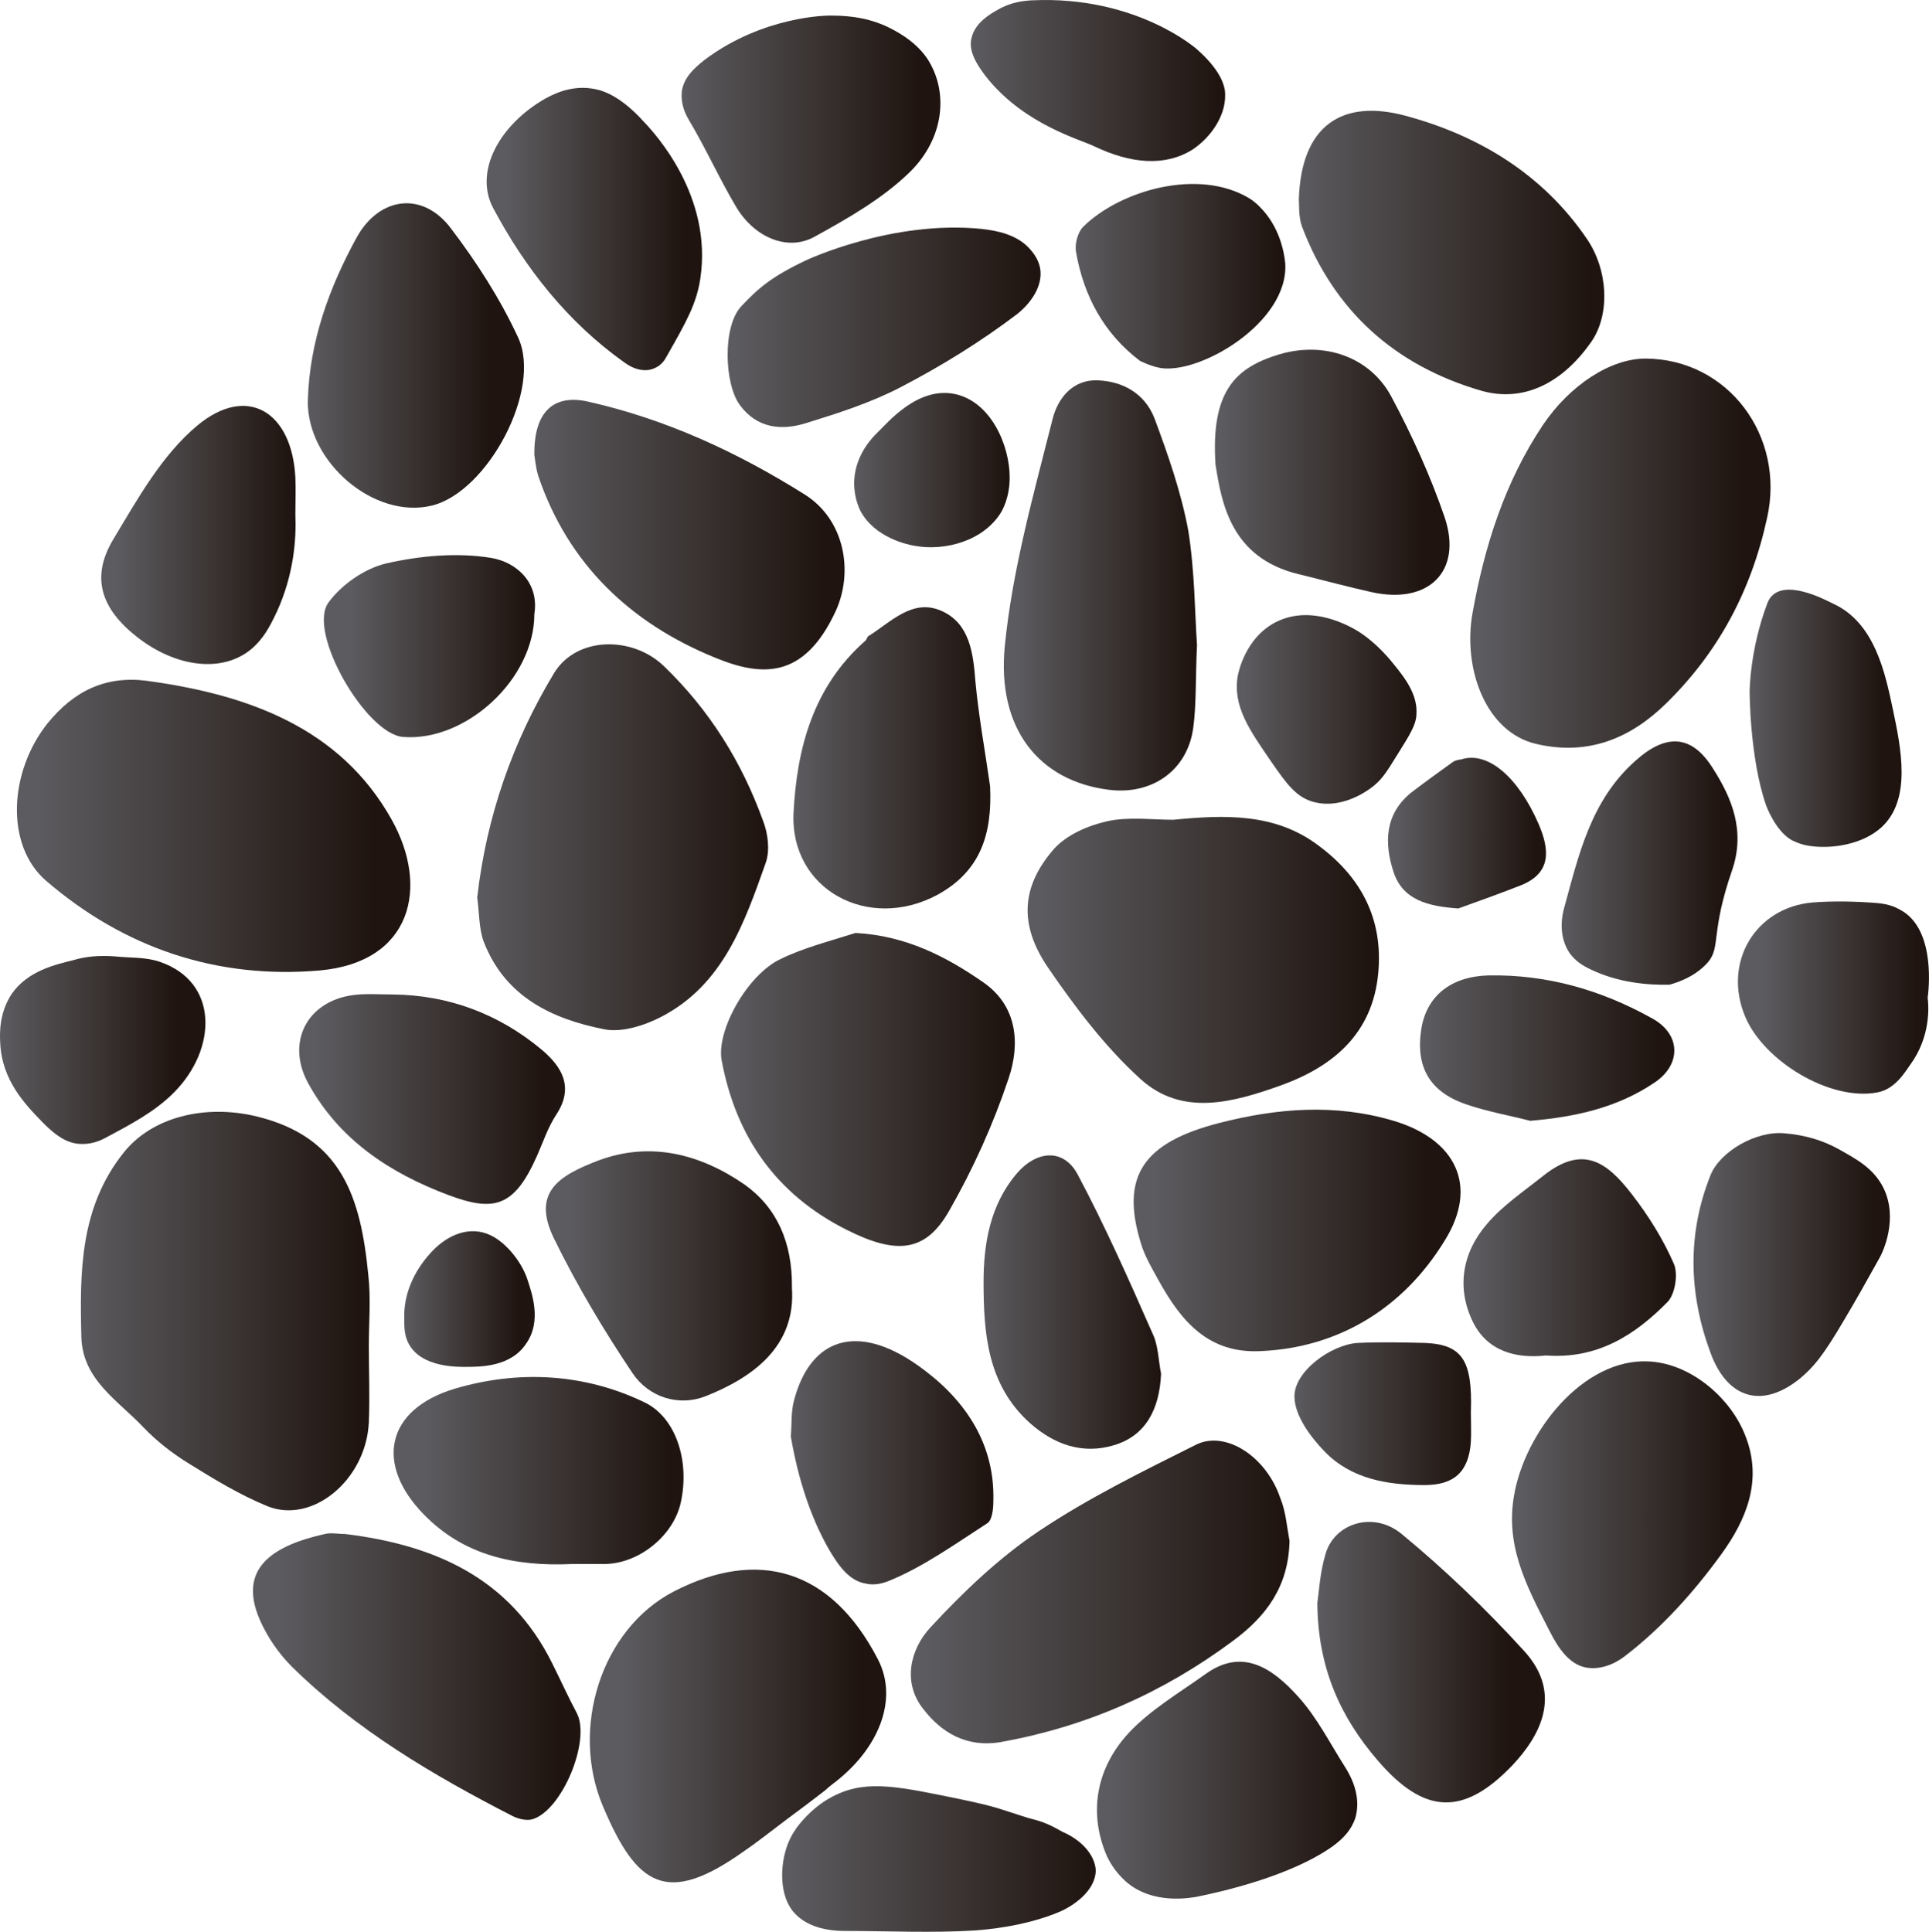
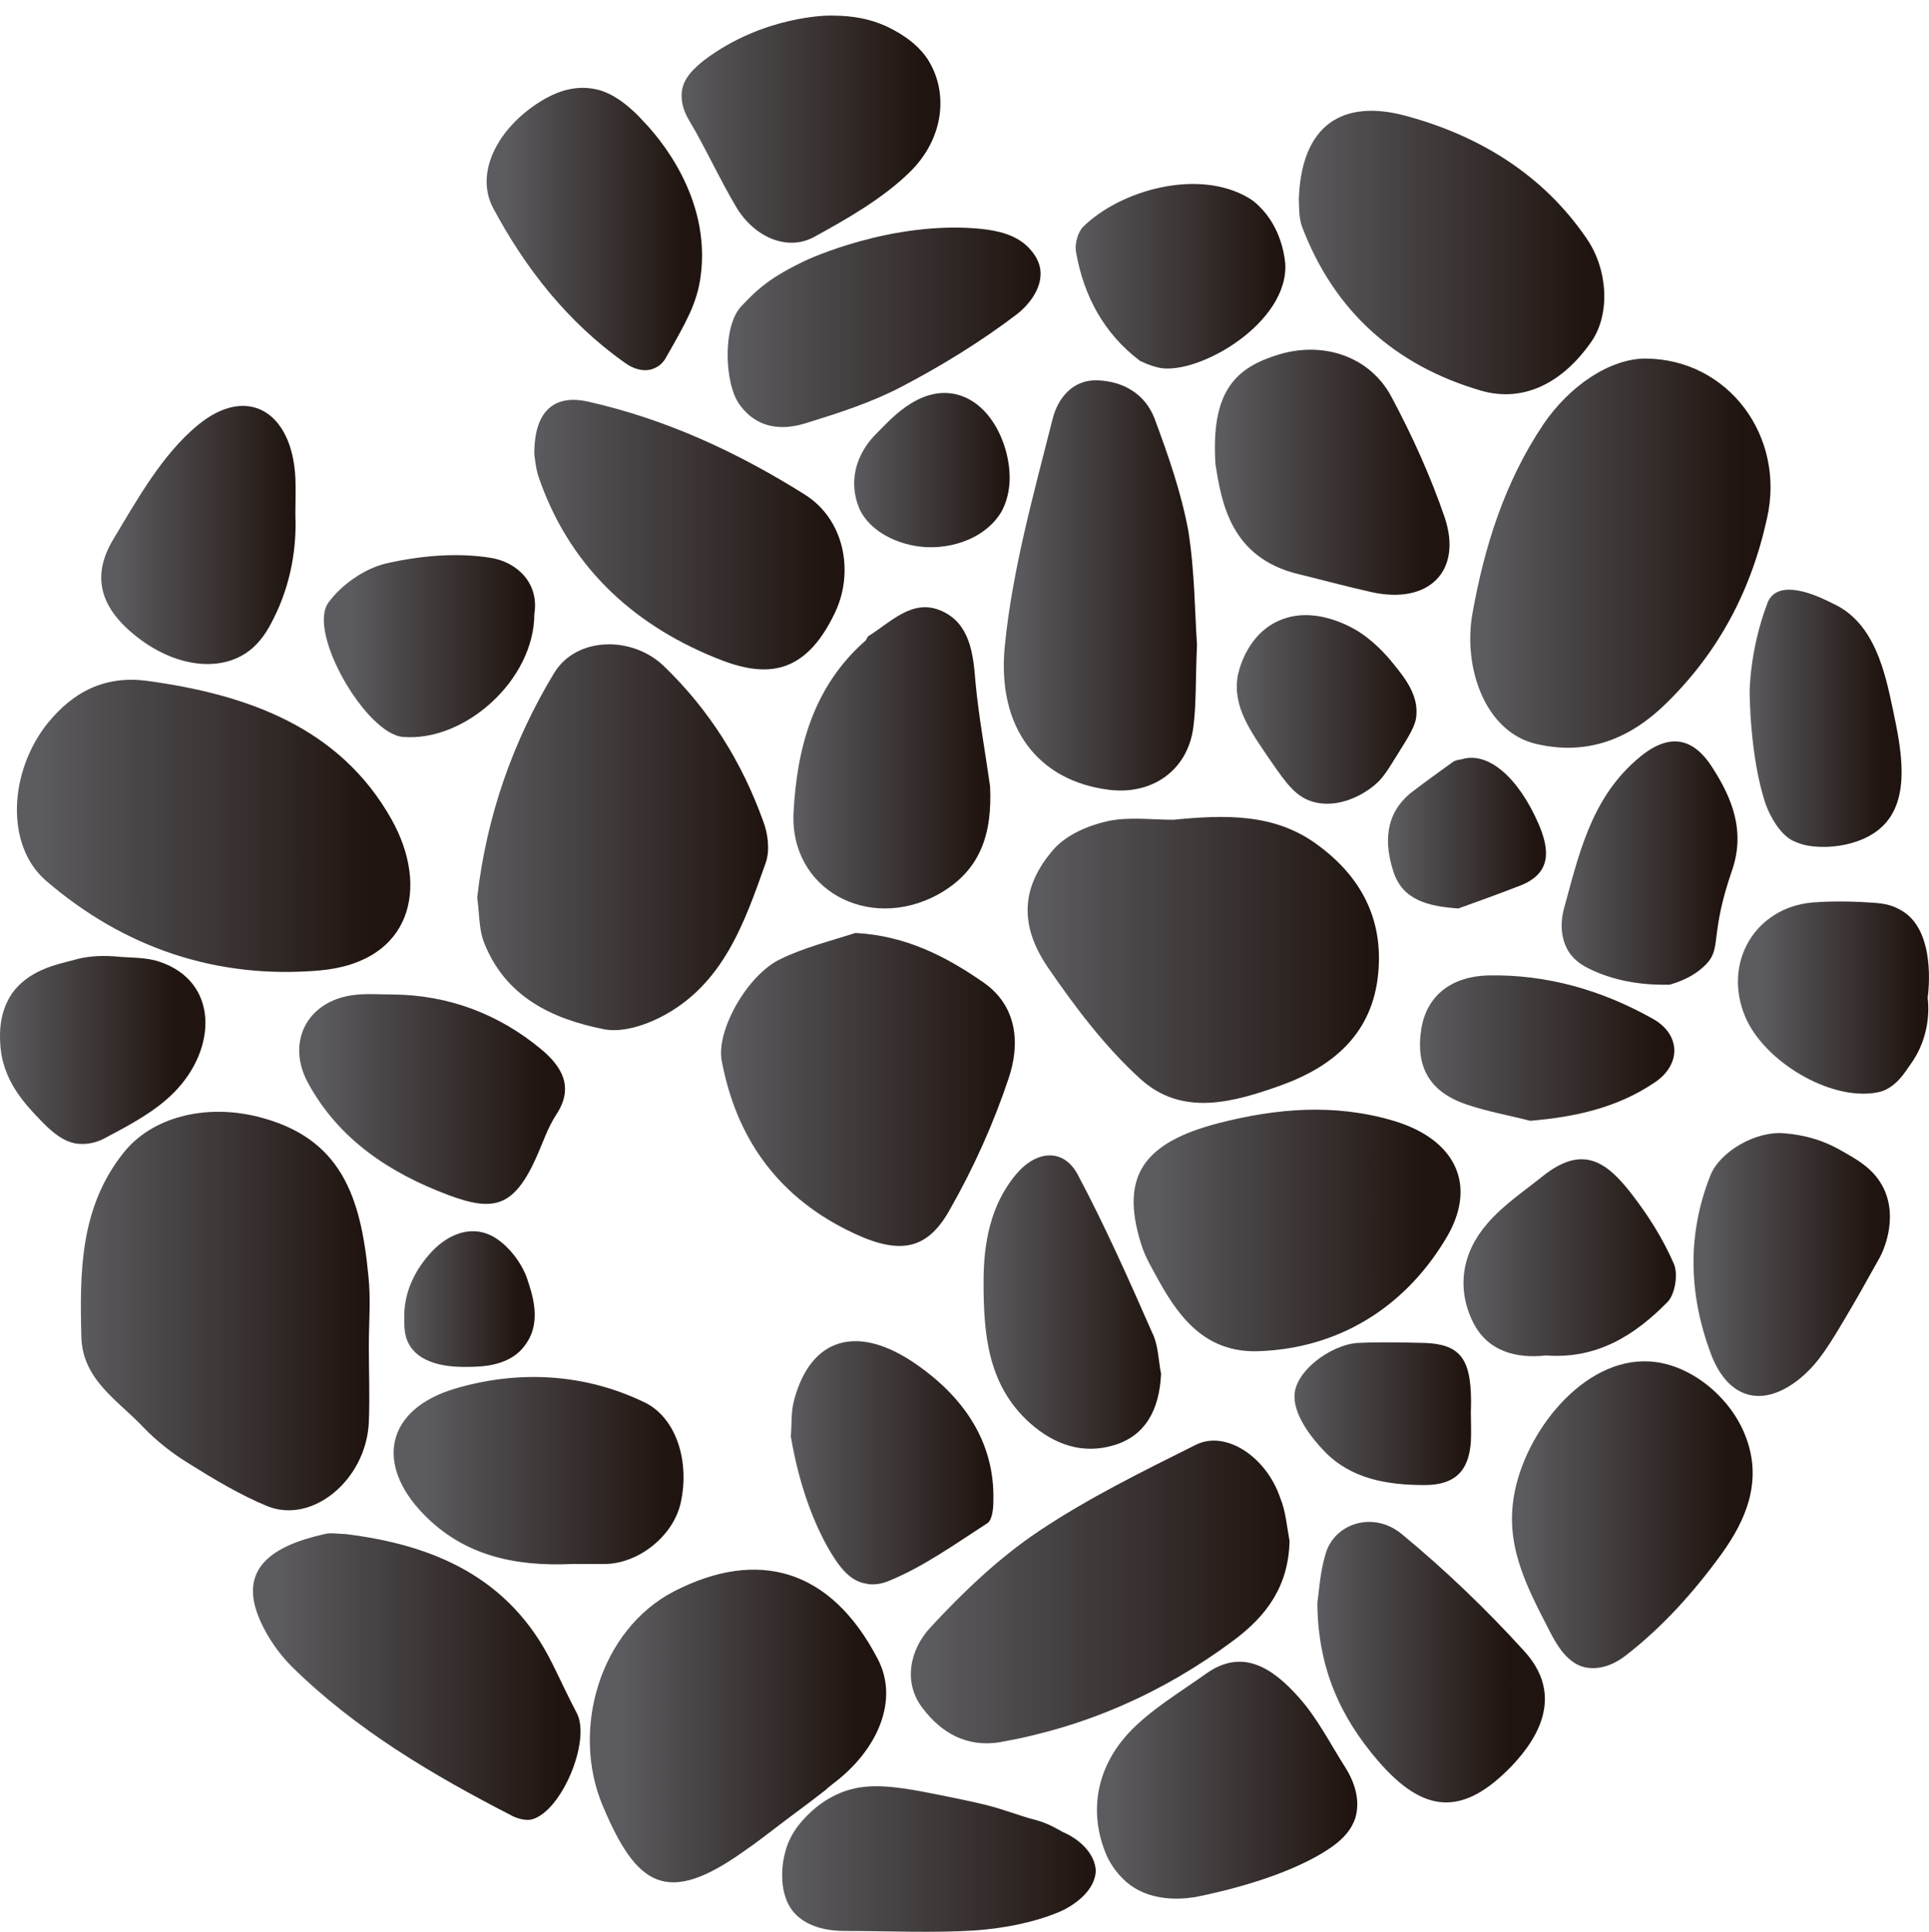
<svg xmlns="http://www.w3.org/2000/svg" xmlns:xlink="http://www.w3.org/1999/xlink" xml:space="preserve" width="52.643mm" height="52.721mm" style="shape-rendering:geometricPrecision; text-rendering:geometricPrecision; image-rendering:optimizeQuality; fill-rule:evenodd; clip-rule:evenodd" viewBox="0 0 534.93 535.72">
  <defs>
    <style type="text/css">  .fil24 {fill:url(#id0);fill-rule:nonzero} .fil18 {fill:url(#id1);fill-rule:nonzero} .fil25 {fill:url(#id2);fill-rule:nonzero} .fil16 {fill:url(#id3);fill-rule:nonzero} .fil14 {fill:url(#id4);fill-rule:nonzero} .fil41 {fill:url(#id5);fill-rule:nonzero} .fil17 {fill:url(#id6);fill-rule:nonzero} .fil9 {fill:url(#id7);fill-rule:nonzero} .fil19 {fill:url(#id8);fill-rule:nonzero} .fil27 {fill:url(#id9);fill-rule:nonzero} .fil31 {fill:url(#id10);fill-rule:nonzero} .fil29 {fill:url(#id11);fill-rule:nonzero} .fil21 {fill:url(#id12);fill-rule:nonzero} .fil15 {fill:url(#id13);fill-rule:nonzero} .fil42 {fill:url(#id14);fill-rule:nonzero} .fil2 {fill:url(#id15);fill-rule:nonzero} .fil3 {fill:url(#id16);fill-rule:nonzero} .fil4 {fill:url(#id17);fill-rule:nonzero} .fil28 {fill:url(#id18);fill-rule:nonzero} .fil39 {fill:url(#id19);fill-rule:nonzero} .fil13 {fill:url(#id20);fill-rule:nonzero} .fil26 {fill:url(#id21);fill-rule:nonzero} .fil0 {fill:url(#id22);fill-rule:nonzero} .fil30 {fill:url(#id23);fill-rule:nonzero} .fil38 {fill:url(#id24);fill-rule:nonzero} .fil34 {fill:url(#id25);fill-rule:nonzero} .fil8 {fill:url(#id26);fill-rule:nonzero} .fil1 {fill:url(#id27);fill-rule:nonzero} .fil33 {fill:url(#id28);fill-rule:nonzero} .fil11 {fill:url(#id29);fill-rule:nonzero} .fil23 {fill:url(#id30);fill-rule:nonzero} .fil6 {fill:url(#id31);fill-rule:nonzero} .fil22 {fill:url(#id32);fill-rule:nonzero} .fil12 {fill:url(#id33);fill-rule:nonzero} .fil35 {fill:url(#id34);fill-rule:nonzero} .fil40 {fill:url(#id35);fill-rule:nonzero} .fil32 {fill:url(#id36);fill-rule:nonzero} .fil10 {fill:url(#id37);fill-rule:nonzero} .fil37 {fill:url(#id38);fill-rule:nonzero} .fil7 {fill:url(#id39);fill-rule:nonzero} .fil36 {fill:url(#id40);fill-rule:nonzero} .fil20 {fill:url(#id41);fill-rule:nonzero} .fil43 {fill:url(#id42);fill-rule:nonzero} .fil5 {fill:url(#id43);fill-rule:nonzero}  </style>
    <linearGradient id="id0" gradientUnits="userSpaceOnUse" x1="140.41" y1="63.05" x2="189.7" y2="63.05">
      <stop offset="0" style="stop-opacity:1; stop-color:#5C5B5F" />
      <stop offset="1" style="stop-opacity:1; stop-color:#1F140F" />
    </linearGradient>
    <linearGradient id="id1" gradientUnits="userSpaceOnUse" xlink:href="#id0" x1="158.24" y1="354.22" x2="216.88" y2="354.22"> </linearGradient>
    <linearGradient id="id2" gradientUnits="userSpaceOnUse" xlink:href="#id0" x1="88.02" y1="302.75" x2="150.83" y2="302.75"> </linearGradient>
    <linearGradient id="id3" gradientUnits="userSpaceOnUse" xlink:href="#id0" x1="220.81" y1="206.38" x2="272.22" y2="206.38"> </linearGradient>
    <linearGradient id="id4" gradientUnits="userSpaceOnUse" xlink:href="#id0" x1="422.24" y1="421.23" x2="479.49" y2="421.23"> </linearGradient>
    <linearGradient id="id5" gradientUnits="userSpaceOnUse" xlink:href="#id0" x1="236.41" y1="130.28" x2="279.22" y2="130.28"> </linearGradient>
    <linearGradient id="id6" gradientUnits="userSpaceOnUse" xlink:href="#id0" x1="308.04" y1="495.26" x2="374.55" y2="495.26"> </linearGradient>
    <linearGradient id="id7" gradientUnits="userSpaceOnUse" xlink:href="#id0" x1="281.53" y1="160.38" x2="330.66" y2="160.38"> </linearGradient>
    <linearGradient id="id8" gradientUnits="userSpaceOnUse" xlink:href="#id0" x1="117.85" y1="408.58" x2="185.51" y2="408.58"> </linearGradient>
    <linearGradient id="id9" gradientUnits="userSpaceOnUse" xlink:href="#id0" x1="271.67" y1="361.09" x2="321.5" y2="361.09"> </linearGradient>
    <linearGradient id="id10" gradientUnits="userSpaceOnUse" xlink:href="#id0" x1="408.46" y1="351.48" x2="462.24" y2="351.48"> </linearGradient>
    <linearGradient id="id11" gradientUnits="userSpaceOnUse" xlink:href="#id0" x1="218.8" y1="408.99" x2="273.83" y2="408.99"> </linearGradient>
    <linearGradient id="id12" gradientUnits="userSpaceOnUse" xlink:href="#id0" x1="365.27" y1="459.68" x2="418.43" y2="459.68"> </linearGradient>
    <linearGradient id="id13" gradientUnits="userSpaceOnUse" xlink:href="#id0" x1="85.04" y1="97.9" x2="135.89" y2="97.9"> </linearGradient>
    <linearGradient id="id14" gradientUnits="userSpaceOnUse" xlink:href="#id0" x1="386.76" y1="232.47" x2="425.67" y2="232.47"> </linearGradient>
    <linearGradient id="id15" gradientUnits="userSpaceOnUse" xlink:href="#id0" x1="21.7" y1="360.74" x2="100.33" y2="360.74"> </linearGradient>
    <linearGradient id="id16" gradientUnits="userSpaceOnUse" xlink:href="#id0" x1="10.27" y1="227.02" x2="103.75" y2="227.02"> </linearGradient>
    <linearGradient id="id17" gradientUnits="userSpaceOnUse" xlink:href="#id0" x1="411.3" y1="150.11" x2="483.18" y2="150.11"> </linearGradient>
    <linearGradient id="id18" gradientUnits="userSpaceOnUse" xlink:href="#id0" x1="32.5" y1="150.73" x2="81.04" y2="150.73"> </linearGradient>
    <linearGradient id="id19" gradientUnits="userSpaceOnUse" xlink:href="#id0" x1="344.94" y1="197.61" x2="391.66" y2="197.61"> </linearGradient>
    <linearGradient id="id20" gradientUnits="userSpaceOnUse" xlink:href="#id0" x1="148.08" y1="146.79" x2="228.97" y2="146.79"> </linearGradient>
    <linearGradient id="id21" gradientUnits="userSpaceOnUse" xlink:href="#id0" x1="472.67" y1="347.29" x2="519.63" y2="347.29"> </linearGradient>
    <linearGradient id="id22" gradientUnits="userSpaceOnUse" xlink:href="#id0" x1="172.3" y1="477.83" x2="238.5" y2="477.83"> </linearGradient>
    <linearGradient id="id23" gradientUnits="userSpaceOnUse" xlink:href="#id0" x1="432.88" y1="240.24" x2="477.52" y2="240.24"> </linearGradient>
    <linearGradient id="id24" gradientUnits="userSpaceOnUse" xlink:href="#id0" x1="298" y1="77.63" x2="353.92" y2="77.63"> </linearGradient>
    <linearGradient id="id25" gradientUnits="userSpaceOnUse" xlink:href="#id0" x1="488.91" y1="274.3" x2="531.51" y2="274.3"> </linearGradient>
    <linearGradient id="id26" gradientUnits="userSpaceOnUse" xlink:href="#id0" x1="201.74" y1="299.25" x2="277.99" y2="299.25"> </linearGradient>
    <linearGradient id="id27" gradientUnits="userSpaceOnUse" xlink:href="#id0" x1="219.09" y1="516.02" x2="303.4" y2="516.02"> </linearGradient>
    <linearGradient id="id28" gradientUnits="userSpaceOnUse" xlink:href="#id0" x1="97.35" y1="177.54" x2="145.89" y2="177.54"> </linearGradient>
    <linearGradient id="id29" gradientUnits="userSpaceOnUse" xlink:href="#id0" x1="359.57" y1="70.2" x2="440.65" y2="70.2"> </linearGradient>
    <linearGradient id="id30" gradientUnits="userSpaceOnUse" xlink:href="#id0" x1="203.6" y1="91.41" x2="287.04" y2="91.41"> </linearGradient>
    <linearGradient id="id31" gradientUnits="userSpaceOnUse" xlink:href="#id0" x1="288.35" y1="263.07" x2="379.71" y2="263.07"> </linearGradient>
    <linearGradient id="id32" gradientUnits="userSpaceOnUse" xlink:href="#id0" x1="188.98" y1="32.34" x2="255.28" y2="32.34"> </linearGradient>
    <linearGradient id="id33" gradientUnits="userSpaceOnUse" xlink:href="#id0" x1="77.3" y1="464.78" x2="154.86" y2="464.78"> </linearGradient>
    <linearGradient id="id34" gradientUnits="userSpaceOnUse" xlink:href="#id0" x1="0.33" y1="289.66" x2="49.08" y2="289.66"> </linearGradient>
    <linearGradient id="id35" gradientUnits="userSpaceOnUse" xlink:href="#id0" x1="358.37" y1="390.97" x2="406.74" y2="390.97"> </linearGradient>
    <linearGradient id="id36" gradientUnits="userSpaceOnUse" xlink:href="#id0" x1="484.65" y1="201.13" x2="521.74" y2="201.13"> </linearGradient>
    <linearGradient id="id37" gradientUnits="userSpaceOnUse" xlink:href="#id0" x1="320.47" y1="342.01" x2="395.7" y2="342.01"> </linearGradient>
    <linearGradient id="id38" gradientUnits="userSpaceOnUse" xlink:href="#id0" x1="269.35" y1="20.73" x2="338.06" y2="20.73"> </linearGradient>
    <linearGradient id="id39" gradientUnits="userSpaceOnUse" xlink:href="#id0" x1="256.59" y1="442.19" x2="356.29" y2="442.19"> </linearGradient>
    <linearGradient id="id40" gradientUnits="userSpaceOnUse" xlink:href="#id0" x1="394.96" y1="289.92" x2="459.75" y2="289.92"> </linearGradient>
    <linearGradient id="id41" gradientUnits="userSpaceOnUse" xlink:href="#id0" x1="338.76" y1="129.41" x2="394.98" y2="129.41"> </linearGradient>
    <linearGradient id="id42" gradientUnits="userSpaceOnUse" xlink:href="#id0" x1="111.87" y1="360.4" x2="144.13" y2="360.4"> </linearGradient>
    <linearGradient id="id43" gradientUnits="userSpaceOnUse" xlink:href="#id0" x1="131.18" y1="232.46" x2="211.61" y2="232.46"> </linearGradient>
  </defs>
  <g id="Слой_x0020_1">
    <g id="_2566595047632">
      <path class="fil0" d="M228.96 496.39c0.6,-0.6 1.21,-1.06 1.96,-1.66 12.53,-9.36 18.42,-23.25 12.53,-34.58 -13.14,-25.37 -33.52,-30.65 -56.47,-18.87 -20.53,10.57 -28.84,38.35 -19.78,59.64 9.36,22.19 17.67,27.63 38.8,12.68 3.77,-2.57 7.4,-5.44 12.38,-9.21 3.47,-2.57 7.1,-5.28 10.57,-8l0 0z" />
      <path class="fil1" d="M294.64 508.02c-1.36,-0.75 -3.32,-1.96 -6.04,-2.87 -1.66,-0.6 -2.42,-0.6 -5.13,-1.51 -5.74,-1.81 -7.1,-2.57 -16.46,-4.53 -17.52,-3.62 -26.27,-5.59 -35.18,-1.36 -5.44,2.57 -8.91,6.49 -10.87,9.06 -1.06,1.51 -2.57,3.92 -3.32,7.25 -0.3,0.91 -2.42,10.12 2.26,16 2.87,3.47 7.7,5.44 14.5,5.44 12.08,0 24.16,0.6 36.09,-0.15 7.85,-0.6 16.01,-2.11 23.25,-5.13 3.92,-1.66 10.12,-5.89 10.12,-11.63 -0.3,-4.23 -3.93,-8.3 -9.21,-10.57l0 0z" />
      <path class="fil2" d="M102.28 373.18c0,7.1 0.3,14.19 0,21.29 -0.75,15.85 -15.55,28.24 -28.08,23.25 -7.7,-3.17 -14.95,-7.55 -22.2,-12.08 -4.38,-2.72 -8.61,-6.04 -12.23,-9.81 -6.95,-7.4 -16.91,-13.14 -17.21,-25.06 -0.45,-17.97 -0.45,-35.94 11.78,-51.19 7.85,-9.81 22.5,-13.44 36.84,-9.97 23.55,5.74 28.84,22.35 30.95,43.94 0.75,6.64 0.15,13.14 0.15,19.63l0 0z" />
      <path class="fil3" d="M40.83 188.82c27.63,3.77 53.45,12.83 67.79,38.5 10.42,18.57 5.74,39.56 -20.08,41.82 -28.39,2.42 -54.05,-6.19 -75.8,-24.91 -11.32,-9.81 -10.27,-30.2 0.45,-43.64 7.25,-8.91 16.01,-13.29 27.63,-11.78l0 -0z" />
      <path class="fil4" d="M456.35 99.44c22.95,0.15 38.8,21.59 33.67,44.24 -4.38,20.08 -13.44,37.14 -27.93,51.34 -9.81,9.66 -21.59,14.64 -35.94,11.32 -14.19,-3.17 -20.53,-20.99 -17.82,-36.24 3.32,-18.57 8.91,-36.39 19.63,-52.39 7.4,-10.87 18.57,-18.27 28.39,-18.27z" />
      <path class="fil5" d="M132.33 248.92c2.57,-22.5 9.81,-43.18 21.29,-62.21 6.19,-10.27 21.74,-10.42 30.5,-1.96 12.68,12.23 21.59,26.57 27.48,42.88 1.36,3.47 1.96,8.15 0.75,11.63 -5.89,16.61 -11.78,33.82 -28.99,42.73 -4.68,2.42 -10.87,4.38 -15.7,3.47 -14.64,-2.87 -27.63,-9.06 -33.52,-24.31 -1.36,-3.62 -1.21,-8.15 -1.81,-12.23z" />
      <path class="fil6" d="M325.44 227.33c14.04,-1.36 28.23,-1.96 40.31,7.25 11.78,8.76 17.82,20.38 16.46,35.18 -1.51,16.76 -12.38,25.97 -27.03,31.25 -13.14,4.68 -27.33,8.76 -38.95,-1.81 -9.81,-8.91 -18.12,-19.93 -25.67,-30.95 -8,-11.78 -7.4,-22.35 1.66,-32.76 3.47,-3.92 9.36,-6.49 14.65,-7.7 5.89,-1.36 12.38,-0.45 18.57,-0.45l-0 -0z" />
      <path class="fil7" d="M357.6 427.39c-0.3,12.38 -6.19,20.69 -15.85,27.78 -19.33,14.34 -40.62,23.71 -64.17,27.93 -9.66,1.66 -16.61,-2.72 -21.59,-9.21 -5.74,-7.25 -3.62,-16.46 1.96,-22.5 9.06,-9.81 19.02,-19.33 30.05,-26.72 13.74,-9.21 28.84,-16.61 43.64,-24.01 8.15,-4.08 19.48,3.17 23.4,14.8 1.51,3.62 1.81,7.85 2.57,11.93l-0 0z" />
      <path class="fil8" d="M237.27 258.73c13.89,0.75 25.06,6.49 35.48,13.74 9.51,6.64 10.12,17.21 6.95,26.57 -4.23,12.68 -9.81,25.06 -16.46,36.69 -6.49,11.47 -14.5,12.38 -28.54,5.28 -19.48,-9.81 -30.65,-25.82 -34.58,-46.96 -1.51,-8.3 7.1,-23.7 16.31,-28.08 6.49,-3.17 13.74,-4.98 20.84,-7.25l0 0z" />
      <path class="fil9" d="M331.94 178.86c-0.45,9.66 -0.15,16.46 -1.06,23.1 -1.66,11.78 -11.48,18.57 -23.4,17.06 -19.33,-2.42 -31.1,-16.91 -28.84,-39.86 2.11,-21.29 8,-42.13 13.29,-63.11 1.36,-5.28 5.28,-10.87 12.53,-10.57 7.25,0.3 13.14,3.92 15.7,10.57 3.77,10.12 7.4,20.53 9.36,31.1 1.81,11.32 1.81,22.95 2.42,31.71l0 0z" />
      <path class="fil10" d="M349.6 374.69c-14.5,0.75 -22.04,-8.3 -28.24,-19.48 -1.81,-3.32 -3.92,-6.79 -4.98,-10.42 -5.74,-18.57 0.6,-27.93 21.74,-33.37 16.01,-4.08 32.01,-5.44 48.32,-0.6 17.21,5.13 23.71,17.97 14.19,33.22 -11.63,19.02 -29.74,29.74 -51.03,30.65l0 0z" />
      <path class="fil11" d="M360.17 55.5c0.6,-20.99 12.23,-28.08 29.59,-23.4 20.23,5.44 38.05,16.16 50.28,34.12 5.89,8.61 6.49,20.84 1.36,28.39 -8.15,11.78 -19.03,17.06 -30.65,13.74 -23.86,-6.95 -40.77,-22.04 -49.67,-45.45 -1.06,-2.87 -0.75,-6.19 -0.91,-7.4l-0 0z" />
      <path class="fil12" d="M95.79 425.42c24.61,3.02 45.6,12.08 57.38,35.94 2.26,4.53 4.38,9.21 6.79,13.74 3.92,7.55 -4.08,27.03 -12.38,29.44 -1.66,0.45 -3.92,-0.15 -5.44,-0.91 -22.04,-11.32 -43.33,-23.86 -61.15,-41.37 -3.62,-3.62 -6.79,-8.15 -8.91,-12.98 -6.34,-14.49 3.77,-20.69 17.97,-23.86 1.66,-0.45 3.77,0 5.74,0l0 -0z" />
      <path class="fil13" d="M148.18 126.16c-0.15,-11.93 5.28,-16.91 14.8,-14.8 21.59,4.83 41.52,14.04 60.24,25.82 11.02,6.95 13.59,21.44 8.45,32.46 -8.76,18.72 -20.38,18.12 -33.52,12.68 -23.25,-9.51 -40.61,-25.82 -48.92,-50.43 -0.75,-2.57 -0.91,-5.13 -1.06,-5.74l0 -0z" />
      <path class="fil14" d="M420.11 413.35c3.77,-17.97 20.53,-38.05 38.96,-35.63 10.72,1.36 20.99,10.27 24.91,20.38 4.98,12.53 0.15,23.56 -6.64,32.92 -7.55,10.42 -16.46,20.38 -26.72,28.24 -3.77,2.87 -7.55,3.77 -10.87,3.17 -4.53,-0.91 -7.55,-5.13 -10.12,-10.27 -6.79,-13.14 -12.53,-24.31 -9.51,-38.8l0 -0z" />
-       <path class="fil15" d="M85.37 111.06c0.45,-16.31 5.89,-31.26 13.59,-45.3 6.34,-11.32 18.27,-12.68 25.97,-2.57 7.25,9.51 13.74,19.63 18.72,30.35 6.79,14.5 -8.46,42.88 -23.86,46.66 -16,3.93 -34.73,-12.08 -34.43,-29.14l0 0z" />
      <path class="fil16" d="M274.56 218.12c0.6,12.83 -2.42,23.4 -14.64,30.05 -19.17,10.27 -40.92,-1.51 -39.86,-22.8 0.91,-17.82 5.44,-34.88 19.78,-47.56 0.45,-0.3 0.6,-1.06 0.91,-1.36 6.34,-3.92 12.38,-10.72 20.53,-6.95 7.55,3.47 8.61,11.48 9.21,19.48 0.91,9.81 2.72,19.48 4.08,29.14l-0 -0z" />
      <path class="fil17" d="M332.09 525.98c-1.81,0.3 -12.38,2.42 -19.93,-4.23 -3.02,-2.72 -4.68,-5.74 -5.44,-7.55 -4.98,-12.08 -2.42,-24.16 6.19,-33.52 6.04,-6.49 14.04,-11.17 21.44,-16.46 10.11,-7.25 18.42,-1.81 25.82,6.49 5.13,5.74 8.61,12.68 12.83,19.33 3.17,4.98 4.08,9.81 2.87,14.04 -1.06,3.32 -3.32,5.74 -6.19,7.85 -11.78,8.46 -31.56,12.83 -37.6,14.04z" />
-       <path class="fil18" d="M219.6 357.03c1.21,16.46 -11.02,25.06 -24.01,30.2 -7.4,2.87 -15.7,0.3 -20.23,-6.49 -8,-11.93 -15.4,-24.31 -21.74,-37.29 -6.34,-12.98 1.66,-17.51 12.23,-21.59 14.5,-5.44 28.39,-1.81 40.62,6.64 8.91,6.34 13.29,16 13.14,28.54l0 -0z" />
      <path class="fil19" d="M158.75 433.73c-16.16,0.75 -30.2,-2.42 -41.22,-13.74 -13.59,-13.89 -10.57,-29.14 8.61,-34.88 17.36,-5.13 35.63,-4.38 52.54,3.77 8.61,4.08 12.68,16.01 10.11,27.78 -1.96,9.06 -11.32,16.76 -20.68,17.06 -3.47,0 -6.95,0 -9.36,0l0 0z" />
      <path class="fil20" d="M337.07 128.88c-1.36,-20.68 5.74,-27.03 17.82,-30.65 12.38,-3.62 25.06,0.75 30.95,11.78 5.74,10.72 10.87,22.05 14.8,33.52 4.98,14.95 -4.53,24.16 -20.23,20.69 -6.79,-1.51 -13.44,-3.32 -20.23,-4.98 -19.03,-4.53 -21.44,-20.08 -23.1,-30.35l0 -0z" />
      <path class="fil21" d="M365.31 444.6c0.45,-3.17 0.75,-8.61 2.26,-13.59 2.42,-8.61 13.29,-12.08 21.14,-5.59 12.08,9.97 23.4,20.84 33.97,32.46 10.72,11.78 4.53,23.4 -3.32,31.71 -13.59,14.19 -24.46,13.59 -37.29,-1.36 -10.27,-11.93 -16.61,-25.52 -16.76,-43.64l0 0z" />
      <path class="fil22" d="M229.72 4.32c4.23,0 9.66,0.15 15.85,2.87 2.57,1.21 8,3.92 11.47,8.91 6.04,9.06 4.98,22.04 -4.68,31.56 -7.55,7.4 -17.36,12.98 -26.72,18.12 -7.4,3.92 -16.46,0 -21.44,-8.3 -4.68,-7.85 -8.45,-16.31 -13.14,-24.16 -1.81,-3.02 -2.26,-5.74 -1.96,-8.15 0.6,-3.77 3.47,-6.34 6.34,-8.61 16.31,-12.23 34.27,-12.23 34.27,-12.23l0 0z" />
      <path class="fil23" d="M272.3 63.5c4.08,0.45 9.96,1.51 13.59,5.89 0.75,0.91 2.11,2.57 2.57,5.13 0.75,4.83 -2.57,9.51 -6.34,12.53 -10.12,7.7 -21.14,14.49 -32.46,20.38 -8.15,4.23 -17.06,7.1 -25.82,9.81 -6.95,2.26 -13.89,1.66 -18.72,-4.98 -4.23,-5.74 -4.83,-21.74 0.45,-27.33 4.68,-4.98 8.3,-8.15 17.82,-12.68 0,0 23.86,-11.32 48.92,-8.76l0 0z" />
      <path class="fil24" d="M194.23 77.09c-1.06,7.1 -3.77,11.93 -9.36,21.74 -0.45,0.91 -1.51,2.57 -3.47,3.32 -2.42,1.06 -5.44,0.45 -8.3,-1.66 -15.7,-11.17 -27.48,-26.12 -36.39,-42.88 -5.28,-10.11 1.81,-23.1 14.64,-30.35 4.38,-2.42 8.61,-3.32 12.68,-2.72 2.26,0.3 7.4,1.36 14.5,9.21 3.32,3.47 19.02,20.69 15.7,43.33l0 0z" />
      <path class="fil25" d="M108.92 275.79c15.55,0.15 29.44,5.44 41.22,15.25 5.59,4.68 9.21,10.42 4.08,18.12 -2.26,3.47 -3.62,7.55 -5.28,11.32 -6.34,14.34 -11.93,15.7 -24.76,10.87 -16.01,-6.04 -30.2,-15.25 -38.8,-31.1 -6.04,-11.17 -0.3,-22.65 12.68,-24.31 3.47,-0.45 7.25,-0.15 10.87,-0.15l0 -0z" />
      <path class="fil26" d="M521.28 348.72c-3.77,6.79 -7.1,12.68 -9.81,17.21 -6.19,10.57 -8.61,13.14 -12.08,16.16 -10.57,8.76 -20.38,5.89 -25.06,-6.95 -6.04,-16.31 -6.49,-32.92 0,-49.22 2.57,-6.49 12.53,-12.38 20.54,-11.63 5.59,0.45 10.72,1.96 15.25,4.53 4.53,2.57 9.51,5.13 12.23,10.72 4.08,8.45 -0.15,17.51 -1.06,19.17z" />
      <path class="fil27" d="M321.97 381.03c-0.45,9.96 -4.38,17.21 -13.14,19.78 -8.61,2.57 -16.46,-0.15 -23.25,-6.19 -11.78,-10.57 -12.83,-24.91 -12.83,-39.11 0,-10.57 1.81,-21.29 9.06,-29.9 5.59,-6.64 13.14,-7.25 17.06,0.15 7.55,14.19 14.19,29.14 20.69,43.94 1.66,3.32 1.66,7.55 2.42,11.32l-0 0z" />
      <path class="fil28" d="M76.77 169.65c-2.11,4.53 -3.77,7.4 -6.79,10.11 -8,6.95 -20.99,5.44 -31.86,-3.02 -10.12,-7.85 -12.98,-16.61 -6.79,-27.03 6.79,-11.32 13.59,-23.55 23.4,-31.71 13.74,-11.47 26.27,-3.92 27.18,14.5 0.15,3.32 0,6.79 0,10.12 0.3,6.95 -0.45,16.76 -5.13,27.03l-0 0z" />
      <path class="fil29" d="M219.3 398.4c0.3,-3.32 0,-6.79 0.91,-10.12 4.53,-17.06 17.36,-21.59 34.27,-9.66 12.23,8.61 21.44,20.84 20.99,37.6 0,2.11 -0.3,5.28 -1.66,6.19 -8.91,5.74 -17.67,12.08 -27.33,16.01 -2.26,0.91 -4.38,1.21 -6.34,0.75 -4.68,-0.75 -7.7,-4.98 -10.72,-10.27 -3.02,-5.44 -7.55,-15.4 -10.11,-30.5l-0 -0z" />
      <path class="fil30" d="M463 273.08c-6.19,0.15 -14.34,-0.6 -21.89,-4.23 -2.57,-1.21 -4.23,-2.42 -5.74,-4.38 -2.42,-3.47 -2.87,-8 -1.66,-12.53 4.08,-14.8 7.4,-30.05 19.93,-41.07 8.3,-7.4 15.4,-7.25 21.29,2.11 5.44,8.45 9.06,17.52 5.44,28.23 -6.04,17.36 -3.17,21.29 -6.64,25.52 -1.66,1.96 -4.83,4.68 -10.72,6.34l0 0z" />
      <path class="fil31" d="M428.72 375.9c-8.15,0.91 -16.16,-1.06 -20.23,-9.21 -4.68,-9.51 -3.02,-19.33 3.92,-27.33 4.38,-5.13 10.27,-9.06 15.55,-13.29 11.02,-8.76 17.67,-3.77 24.46,4.98 4.68,6.04 8.76,12.53 11.78,19.48 1.21,2.87 0.3,8.45 -1.81,10.57 -9.06,9.21 -19.48,15.85 -33.67,14.8l0 0z" />
      <path class="fil32" d="M485.19 191.84c0,0 0,-11.48 4.83,-24.31 0.15,-0.45 0.6,-1.66 1.66,-2.57 4.68,-4.08 15.25,1.81 16.61,2.42 11.63,5.28 14.5,19.33 16.61,29.29 2.26,10.72 5.28,25.06 -3.17,32.77 -5.13,4.68 -13.29,5.89 -18.87,5.28 -3.32,-0.3 -5.13,-1.36 -5.89,-1.66 -4.68,-2.57 -7.25,-9.81 -7.25,-9.81 -4.53,-13.14 -4.53,-31.41 -4.53,-31.41z" />
      <path class="fil33" d="M148.18 170.25c0,18.12 -19.02,35.48 -36.39,34.12 -10.27,-0.75 -26.73,-29.14 -20.69,-37.29 3.62,-4.98 10.12,-9.51 16.16,-10.87 9.36,-2.11 19.48,-3.02 28.84,-1.51 7.4,1.21 13.44,7.1 12.08,15.55l0 -0z" />
      <path class="fil34" d="M534.56 276.7c0.3,2.26 0.91,10.72 -4.83,18.57 -1.06,1.36 -3.93,6.79 -9.21,7.7 -13.14,2.42 -31.41,-8.76 -36.54,-20.99 -6.34,-14.95 2.72,-30.35 18.72,-31.71 5.89,-0.45 11.78,-0.3 17.67,0.15 3.62,0.3 5.59,1.21 7.7,2.57 8.61,5.89 6.79,21.59 6.49,23.71z" />
      <path class="fil35" d="M31.77 265.22c4.23,0.45 8.61,0.15 12.53,1.51 16.46,5.59 15.85,24.16 4.08,36.09 -5.28,5.44 -12.53,9.21 -19.33,12.83 -2.57,1.36 -5.13,1.81 -7.7,1.51 -2.11,-0.3 -4.98,-1.21 -9.66,-6.04 -4.68,-4.83 -11.17,-11.48 -11.63,-21.89 -0.15,-2.72 -0.3,-8.3 3.17,-13.59 4.53,-6.49 12.23,-8.15 17.06,-9.36 3.47,-1.06 7.25,-1.36 11.48,-1.06z" />
      <path class="fil36" d="M424.34 310.82c-5.89,-1.51 -11.93,-2.57 -17.66,-4.53 -10.27,-3.47 -14.19,-10.42 -12.53,-20.99 1.51,-9.21 8.3,-14.5 18.57,-14.8 16.31,-0.3 31.41,4.08 45.45,11.93 8,4.38 8.15,12.83 0.6,17.82 -10.27,6.94 -21.89,9.51 -34.43,10.57z" />
-       <path class="fil37" d="M286.19 0.09c28.99,-1.36 45.75,13.59 45.75,13.59 6.64,5.89 7.4,9.81 7.7,11.17 0.91,6.79 -3.92,13.29 -8.91,16.61 -7.7,4.83 -17.21,3.93 -27.33,-0.91 -4.08,-1.96 -18.72,-5.89 -29.14,-18.27 -5.13,-6.19 -5.44,-9.51 -4.83,-11.78 0.91,-4.23 5.44,-6.79 7.1,-7.7 3.77,-2.26 7.4,-2.57 9.66,-2.72l-0 0z" />
+       <path class="fil37" d="M286.19 0.09l-0 0z" />
      <path class="fil38" d="M356.4 72.86c1.21,16.61 -24.01,31.25 -34.88,29.14 -2.87,-0.6 -5.44,-1.96 -5.44,-1.96 -9.96,-7.55 -15.55,-17.97 -17.67,-30.05 -0.45,-2.26 0.45,-5.59 1.96,-7.1 10.27,-10.12 31.86,-16.31 45.9,-8 1.81,1.06 3.17,2.57 3.17,2.57 5.28,5.28 6.64,12.23 6.95,15.4l0 0z" />
      <path class="fil39" d="M343.26 187.31c0.15,-0.6 1.96,-10.42 10.57,-14.8 10.42,-5.28 21.89,1.81 24.16,3.47 3.17,2.26 6.04,5.13 8.45,8.15 3.47,4.23 6.79,8.76 6.34,14.19 -0.15,2.72 -1.81,5.44 -5.13,10.72 -2.72,4.38 -4.08,6.64 -6.19,8.45 -0.6,0.6 -8.3,7.1 -16.91,4.98 -4.98,-1.21 -7.7,-4.98 -12.08,-11.32 -5.89,-8.61 -10.72,-15.25 -9.21,-23.86l0 0z" />
      <path class="fil40" d="M407.88 391.45c0,2.87 0.15,5.74 0,8.46 -0.6,8.3 -4.68,11.93 -12.83,11.93 -10.27,0 -20.38,-1.66 -27.78,-9.36 -3.93,-4.08 -8.15,-9.81 -8.3,-14.95 -0.3,-7.1 10.12,-14.64 17.52,-15.1 6.19,-0.3 12.38,-0.15 18.72,0 10.27,0.45 13.14,4.83 12.68,19.02z" />
      <path class="fil41" d="M253.72 151.38c-1.81,-0.3 -11.02,-2.11 -15.1,-9.66 -0.3,-0.6 -1.36,-2.87 -1.66,-5.89 -0.6,-5.59 1.66,-11.32 6.34,-15.85 2.72,-2.57 11.02,-12.83 21.44,-10.72 10.11,2.11 15.25,14.34 15.25,23.1 0,1.81 -0.15,5.59 -2.26,9.51 -4.83,8.15 -15.7,11.02 -24.01,9.51l-0 -0z" />
      <path class="fil42" d="M404.41 251.94c-8.3,-0.6 -15.4,-2.26 -17.97,-10.12 -2.57,-7.85 -2.57,-16.16 5.13,-22.2 3.77,-2.87 7.55,-5.59 11.32,-8.3 0.6,-0.45 1.51,-0.6 2.42,-0.75 7.25,-2.26 15.7,4.83 21.44,18.12 2.87,6.79 3.62,13.29 -4.83,16.76 -5.74,2.26 -11.63,4.38 -17.51,6.49l-0 0z" />
      <path class="fil43" d="M129.31 379.07c-2.57,0 -12.23,0.15 -15.85,-6.19 -1.36,-2.42 -1.36,-4.68 -1.36,-7.4 -0.15,-6.34 2.42,-12.68 7.4,-18.12 4.83,-5.28 11.02,-7.4 16.46,-4.83 4.53,2.11 8.91,7.7 10.42,12.68 1.06,3.32 3.92,11.17 -0.45,17.36 -4.23,6.49 -12.68,6.49 -16.61,6.49l-0 0z" />
    </g>
  </g>
</svg>